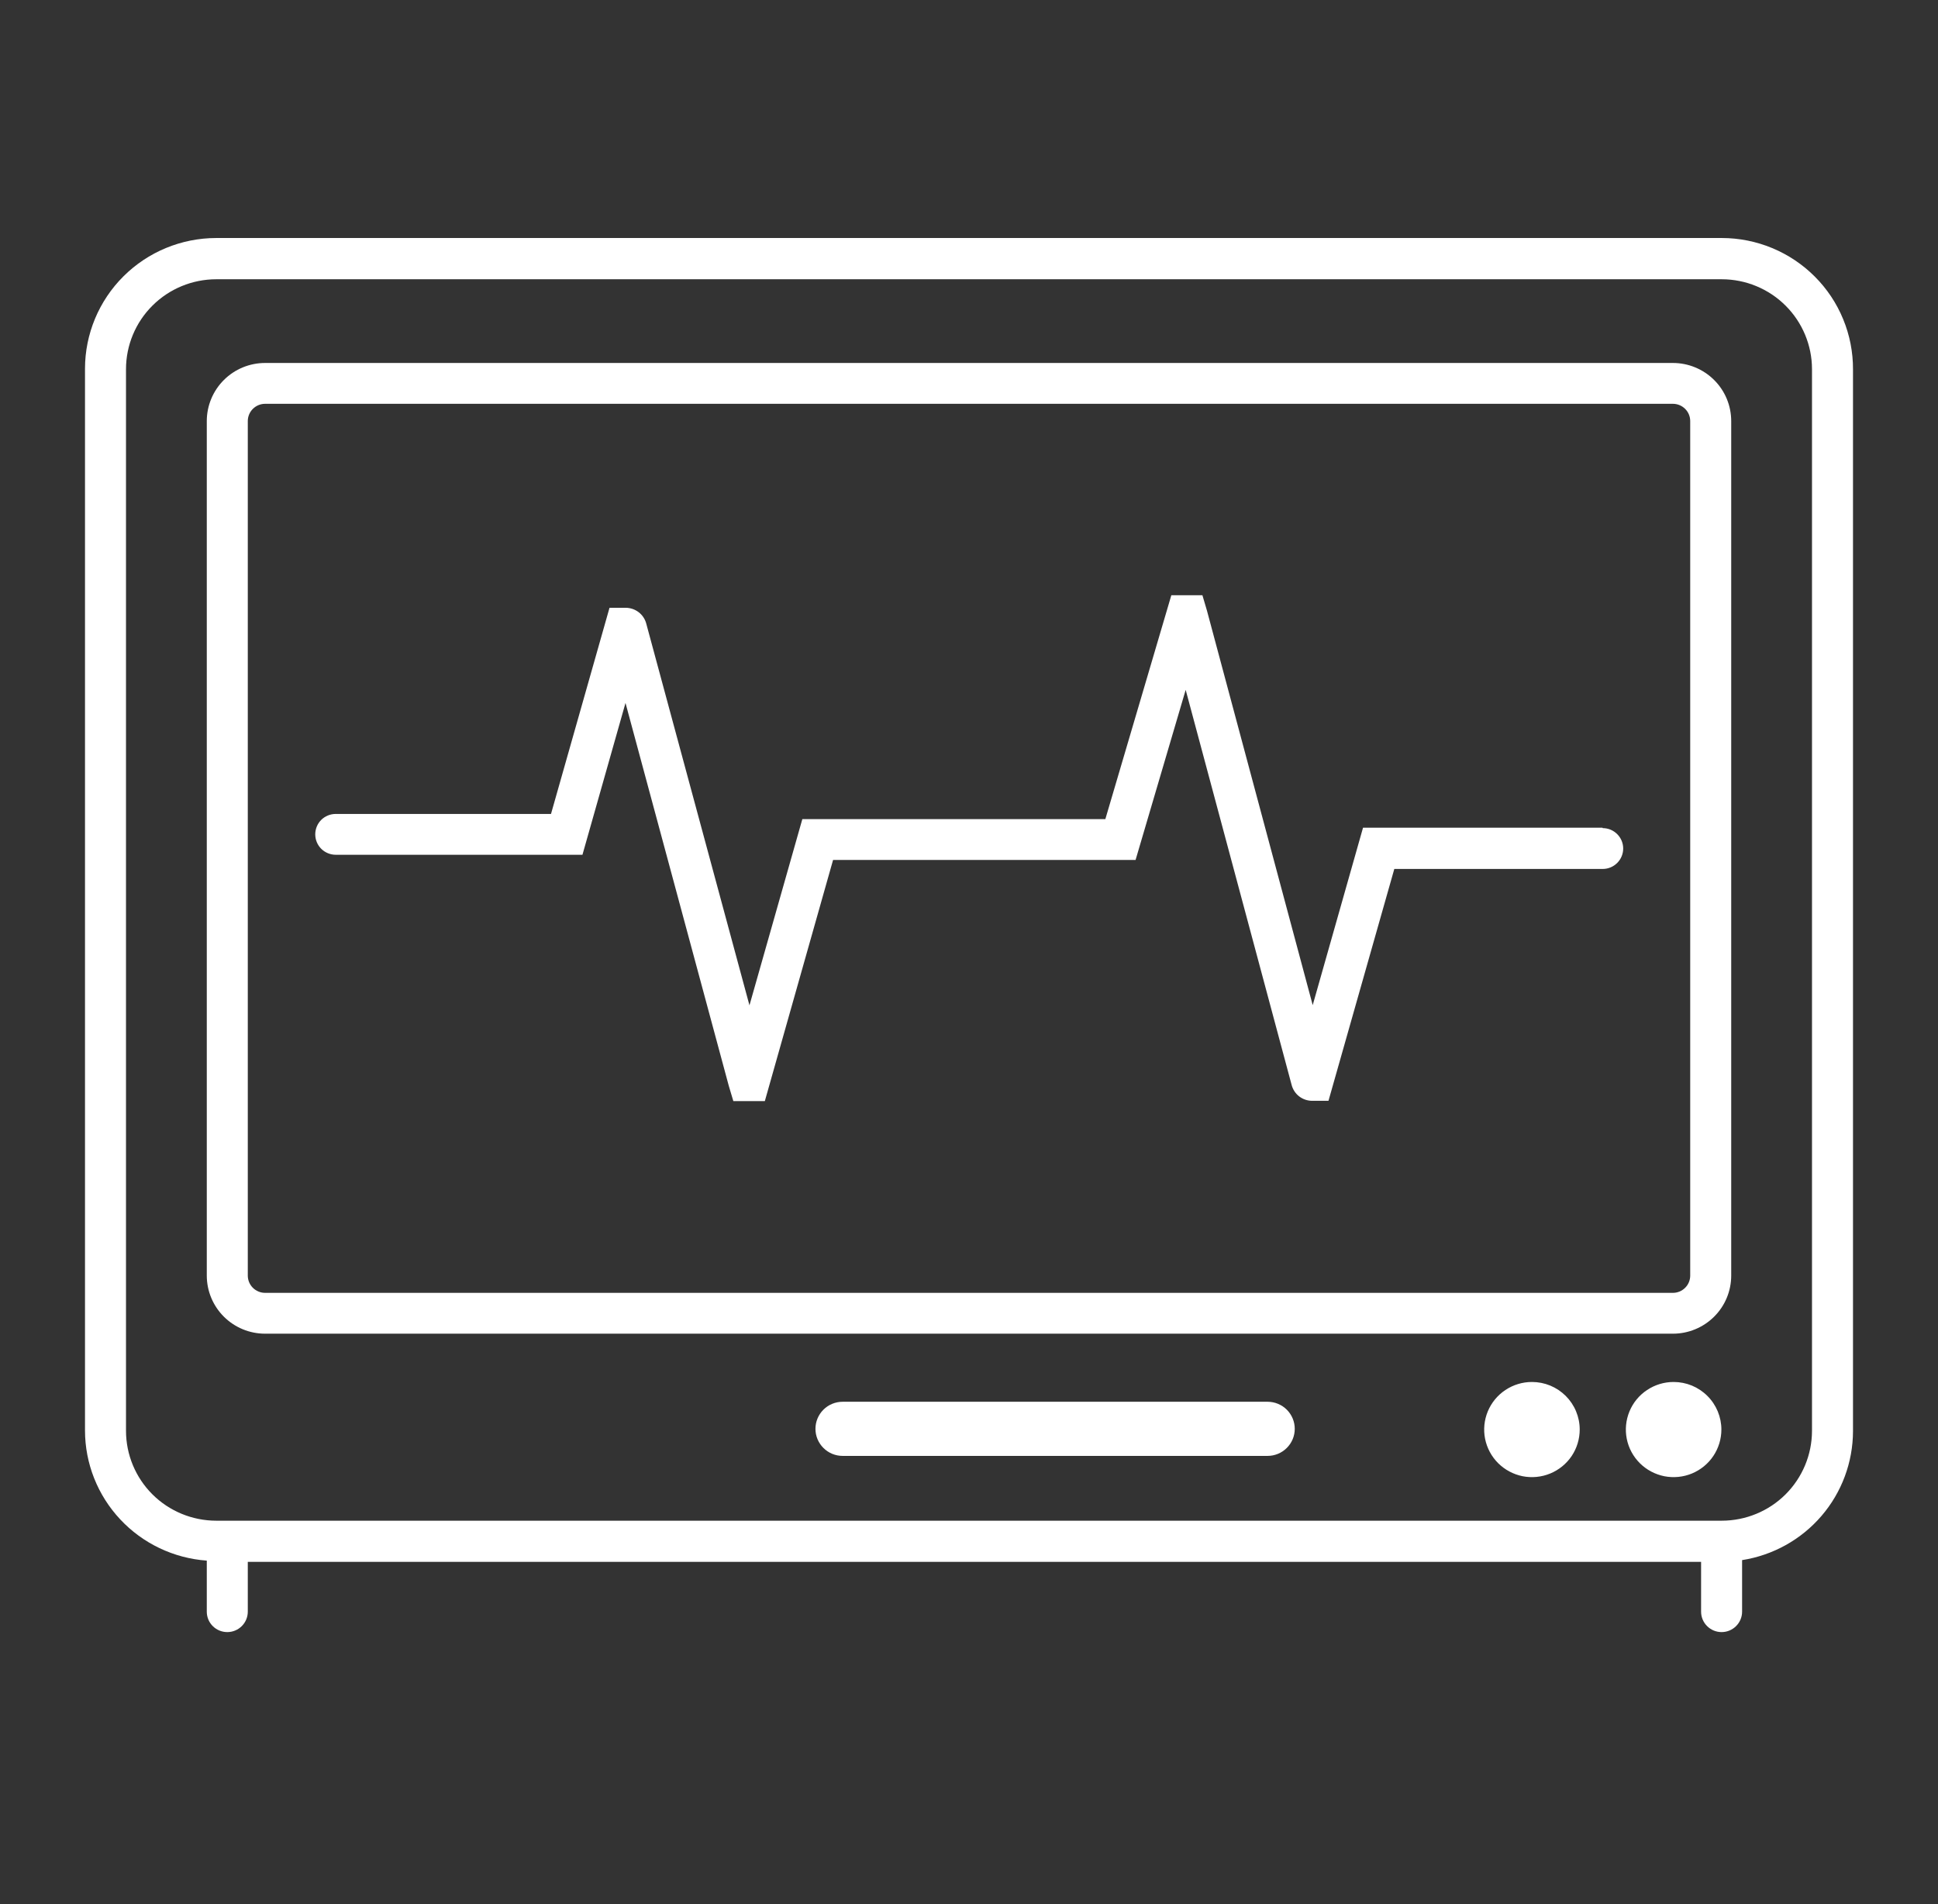
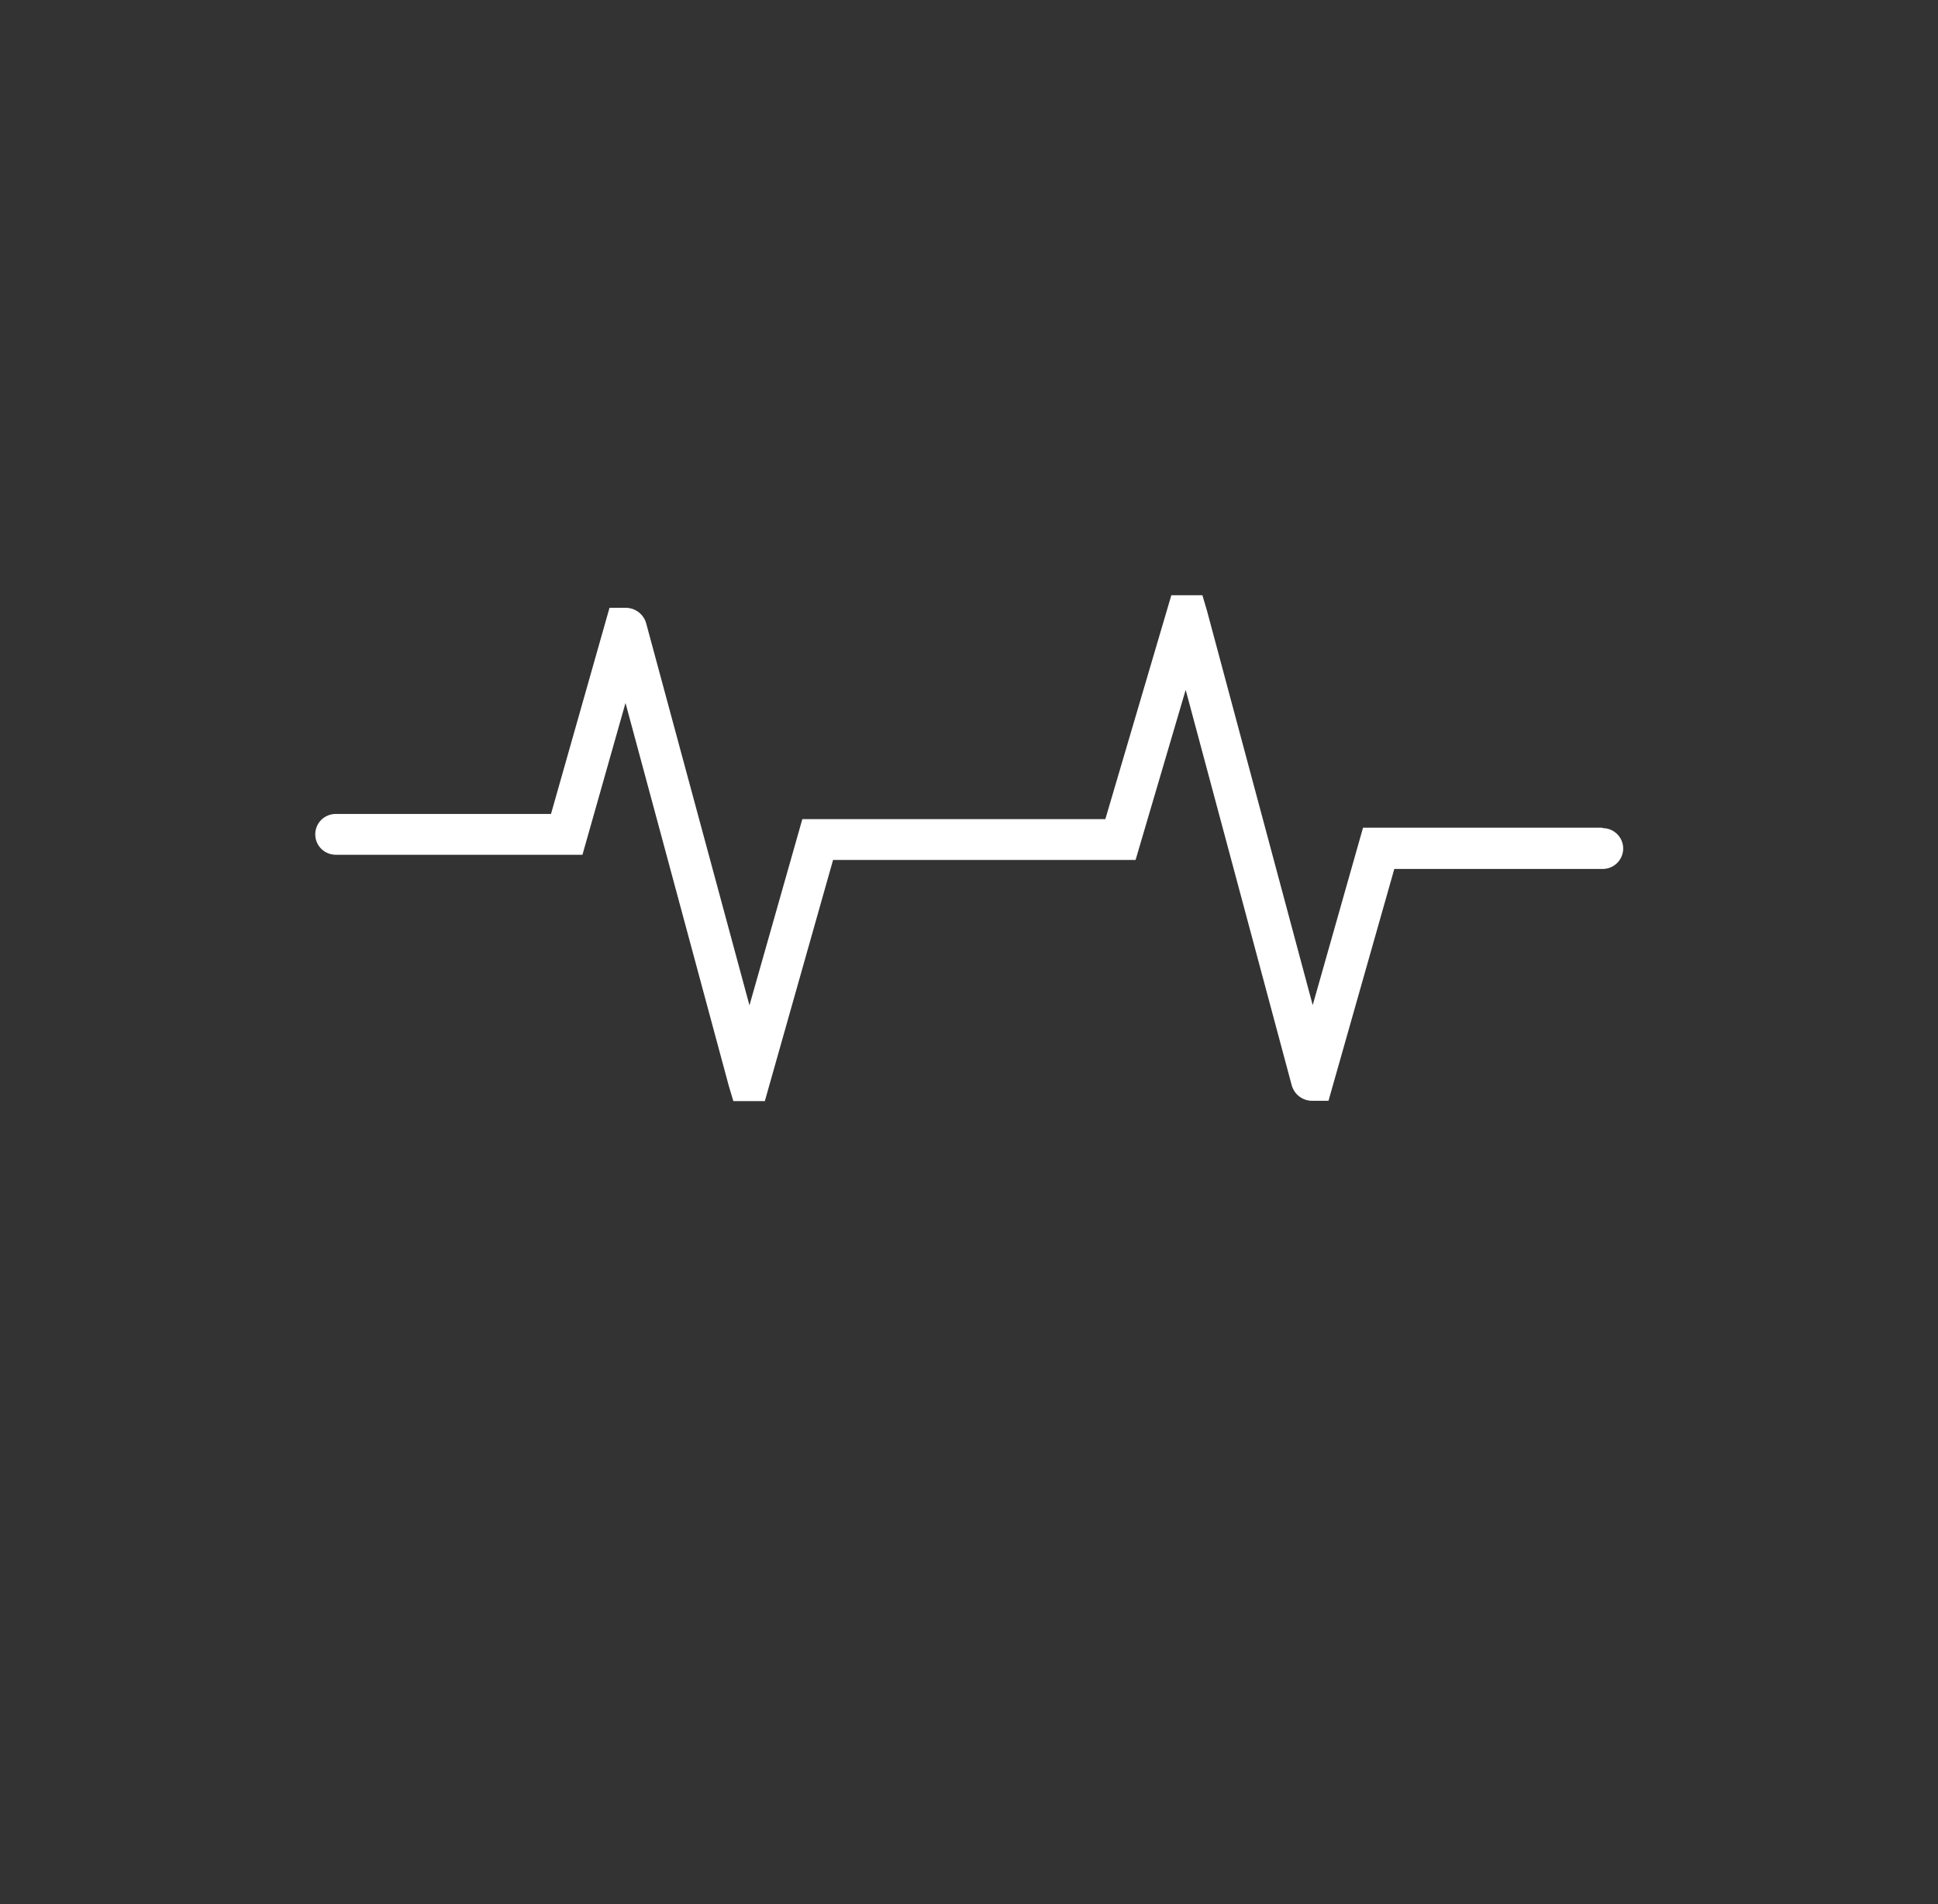
<svg xmlns="http://www.w3.org/2000/svg" width="57" height="56" viewBox="0 0 57 56" fill="none">
  <rect x="0" y="0" width="57" height="56" fill="#333333" stroke="none" />
-   <path d="M45.057 40.644C45.242 40.644 45.425 40.68 45.595 40.75C45.766 40.821 45.92 40.924 46.051 41.054C46.181 41.184 46.285 41.338 46.355 41.508C46.426 41.678 46.462 41.859 46.462 42.043C46.462 42.32 46.38 42.59 46.226 42.821C46.071 43.051 45.852 43.23 45.595 43.336C45.338 43.442 45.056 43.469 44.783 43.416C44.511 43.361 44.261 43.228 44.064 43.033C43.868 42.837 43.734 42.588 43.679 42.316C43.625 42.045 43.653 41.764 43.759 41.508C43.866 41.252 44.046 41.033 44.277 40.88C44.508 40.726 44.78 40.644 45.057 40.644Z" fill="white" />
-   <path d="M49.224 40.644C49.408 40.644 49.591 40.68 49.762 40.75C49.932 40.821 50.087 40.924 50.217 41.054C50.348 41.184 50.451 41.338 50.522 41.508C50.592 41.678 50.629 41.859 50.629 42.043C50.629 42.32 50.546 42.59 50.392 42.821C50.238 43.051 50.018 43.23 49.762 43.336C49.505 43.442 49.222 43.469 48.95 43.416C48.677 43.361 48.427 43.228 48.231 43.033C48.034 42.837 47.9 42.588 47.846 42.316C47.792 42.045 47.82 41.764 47.926 41.508C48.032 41.252 48.212 41.033 48.444 40.88C48.675 40.726 48.946 40.644 49.224 40.644Z" fill="white" />
-   <path d="M37.282 41.226C37.494 41.226 37.697 41.31 37.847 41.459C37.997 41.609 38.081 41.811 38.081 42.022C38.081 42.233 37.997 42.435 37.847 42.584C37.697 42.734 37.494 42.818 37.282 42.818H24.783C24.571 42.818 24.367 42.734 24.218 42.584C24.068 42.435 23.984 42.233 23.984 42.022C23.984 41.811 24.068 41.609 24.218 41.459C24.367 41.31 24.571 41.226 24.783 41.226H37.282Z" fill="white" />
  <path d="M35.365 17.506L35.498 17.956L38.609 29.561L40.089 24.343H47.132L47.138 24.355C47.298 24.355 47.451 24.418 47.564 24.531C47.677 24.643 47.741 24.796 47.741 24.955C47.741 25.115 47.677 25.268 47.564 25.38C47.451 25.493 47.298 25.556 47.138 25.556H41.009L39.073 32.375H38.594C38.457 32.375 38.323 32.33 38.214 32.247C38.105 32.164 38.027 32.047 37.991 31.915L34.873 20.289L33.399 25.292H24.502L22.495 32.384H21.569L21.436 31.939L18.397 20.674L17.131 25.139H9.875C9.715 25.139 9.561 25.075 9.448 24.963C9.335 24.85 9.272 24.697 9.272 24.538C9.272 24.379 9.335 24.226 9.448 24.113C9.561 24.001 9.715 23.938 9.875 23.938H16.206L17.927 17.875H18.404C18.541 17.876 18.674 17.921 18.783 18.004C18.892 18.087 18.97 18.203 19.006 18.335L22.043 29.567L23.598 24.091H32.51L34.451 17.506H35.365Z" fill="white" />
-   <path fill-rule="evenodd" clip-rule="evenodd" d="M49.203 10.675C49.658 10.675 50.094 10.855 50.416 11.176C50.738 11.496 50.918 11.931 50.918 12.384V37.515C50.918 37.968 50.738 38.403 50.416 38.723C50.094 39.044 49.658 39.224 49.203 39.224H7.797C7.342 39.224 6.906 39.044 6.584 38.723C6.263 38.403 6.082 37.968 6.082 37.515V12.384C6.082 11.931 6.263 11.496 6.584 11.176C6.906 10.855 7.342 10.675 7.797 10.675H49.203ZM7.797 11.876C7.662 11.876 7.533 11.93 7.437 12.025C7.342 12.12 7.288 12.249 7.288 12.384V37.515C7.288 37.65 7.342 37.779 7.437 37.874C7.533 37.969 7.662 38.023 7.797 38.023H49.203C49.338 38.023 49.468 37.969 49.563 37.874C49.659 37.779 49.712 37.65 49.712 37.515V12.384C49.712 12.249 49.659 12.12 49.563 12.025C49.468 11.93 49.338 11.876 49.203 11.876H7.797Z" fill="white" />
-   <path fill-rule="evenodd" clip-rule="evenodd" d="M50.641 7C51.149 7 51.653 7.101 52.122 7.295C52.591 7.49 53.018 7.775 53.376 8.134C53.735 8.493 54.019 8.919 54.211 9.388C54.404 9.856 54.502 10.358 54.5 10.864V42.091C54.498 43.006 54.169 43.891 53.571 44.586C52.973 45.281 52.146 45.741 51.238 45.883V47.4C51.238 47.559 51.174 47.712 51.061 47.824C50.948 47.937 50.795 48 50.635 48C50.475 48 50.322 47.937 50.209 47.824C50.096 47.712 50.032 47.559 50.032 47.4V45.934H7.288V47.4C7.288 47.559 7.224 47.712 7.111 47.824C6.998 47.937 6.844 48 6.685 48C6.525 48 6.371 47.937 6.258 47.824C6.145 47.712 6.082 47.559 6.082 47.4V45.898C5.11 45.828 4.2 45.395 3.536 44.685C2.871 43.975 2.501 43.041 2.5 42.07V10.843C2.501 9.824 2.908 8.847 3.631 8.127C4.355 7.406 5.336 7.001 6.359 7H50.641ZM6.359 8.213C5.656 8.214 4.981 8.492 4.484 8.988C3.986 9.483 3.707 10.155 3.706 10.855V42.082C3.707 42.782 3.986 43.454 4.484 43.95C4.981 44.445 5.656 44.723 6.359 44.724H50.641C51.344 44.723 52.019 44.445 52.516 43.95C53.013 43.454 53.293 42.782 53.294 42.082V10.855C53.293 10.155 53.013 9.483 52.516 8.988C52.019 8.492 51.344 8.214 50.641 8.213H6.359Z" fill="white" />
</svg>